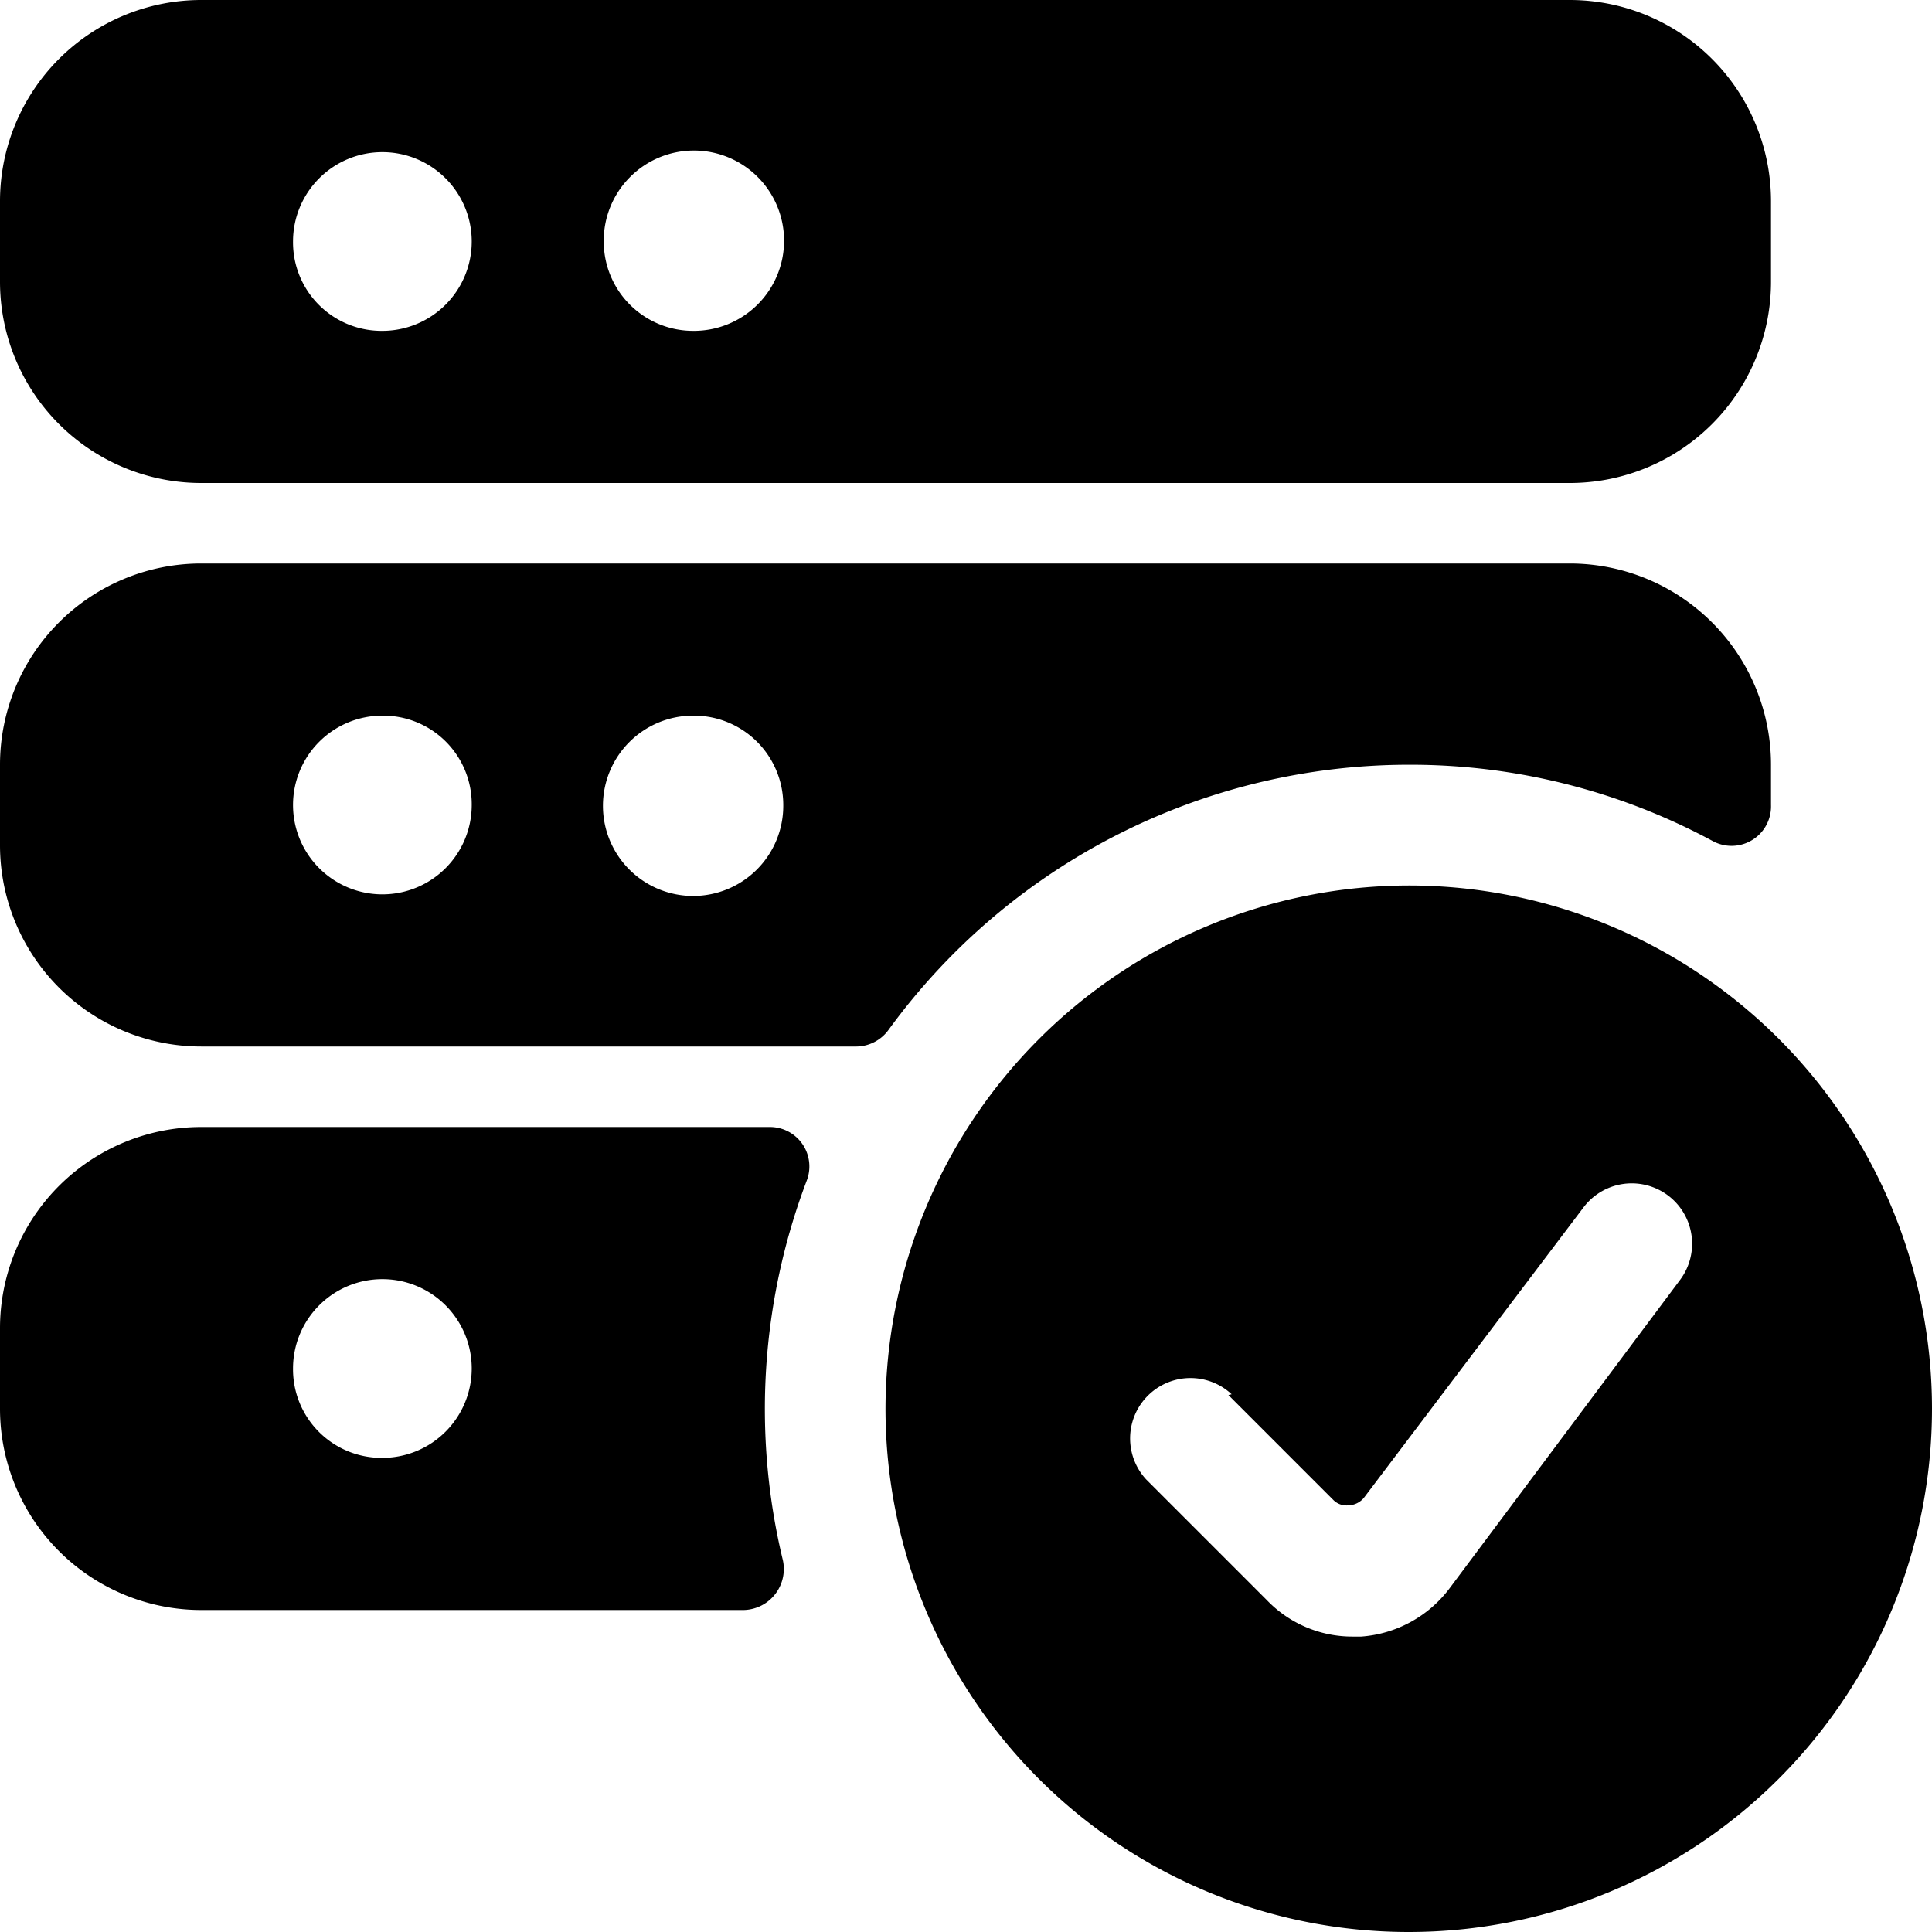
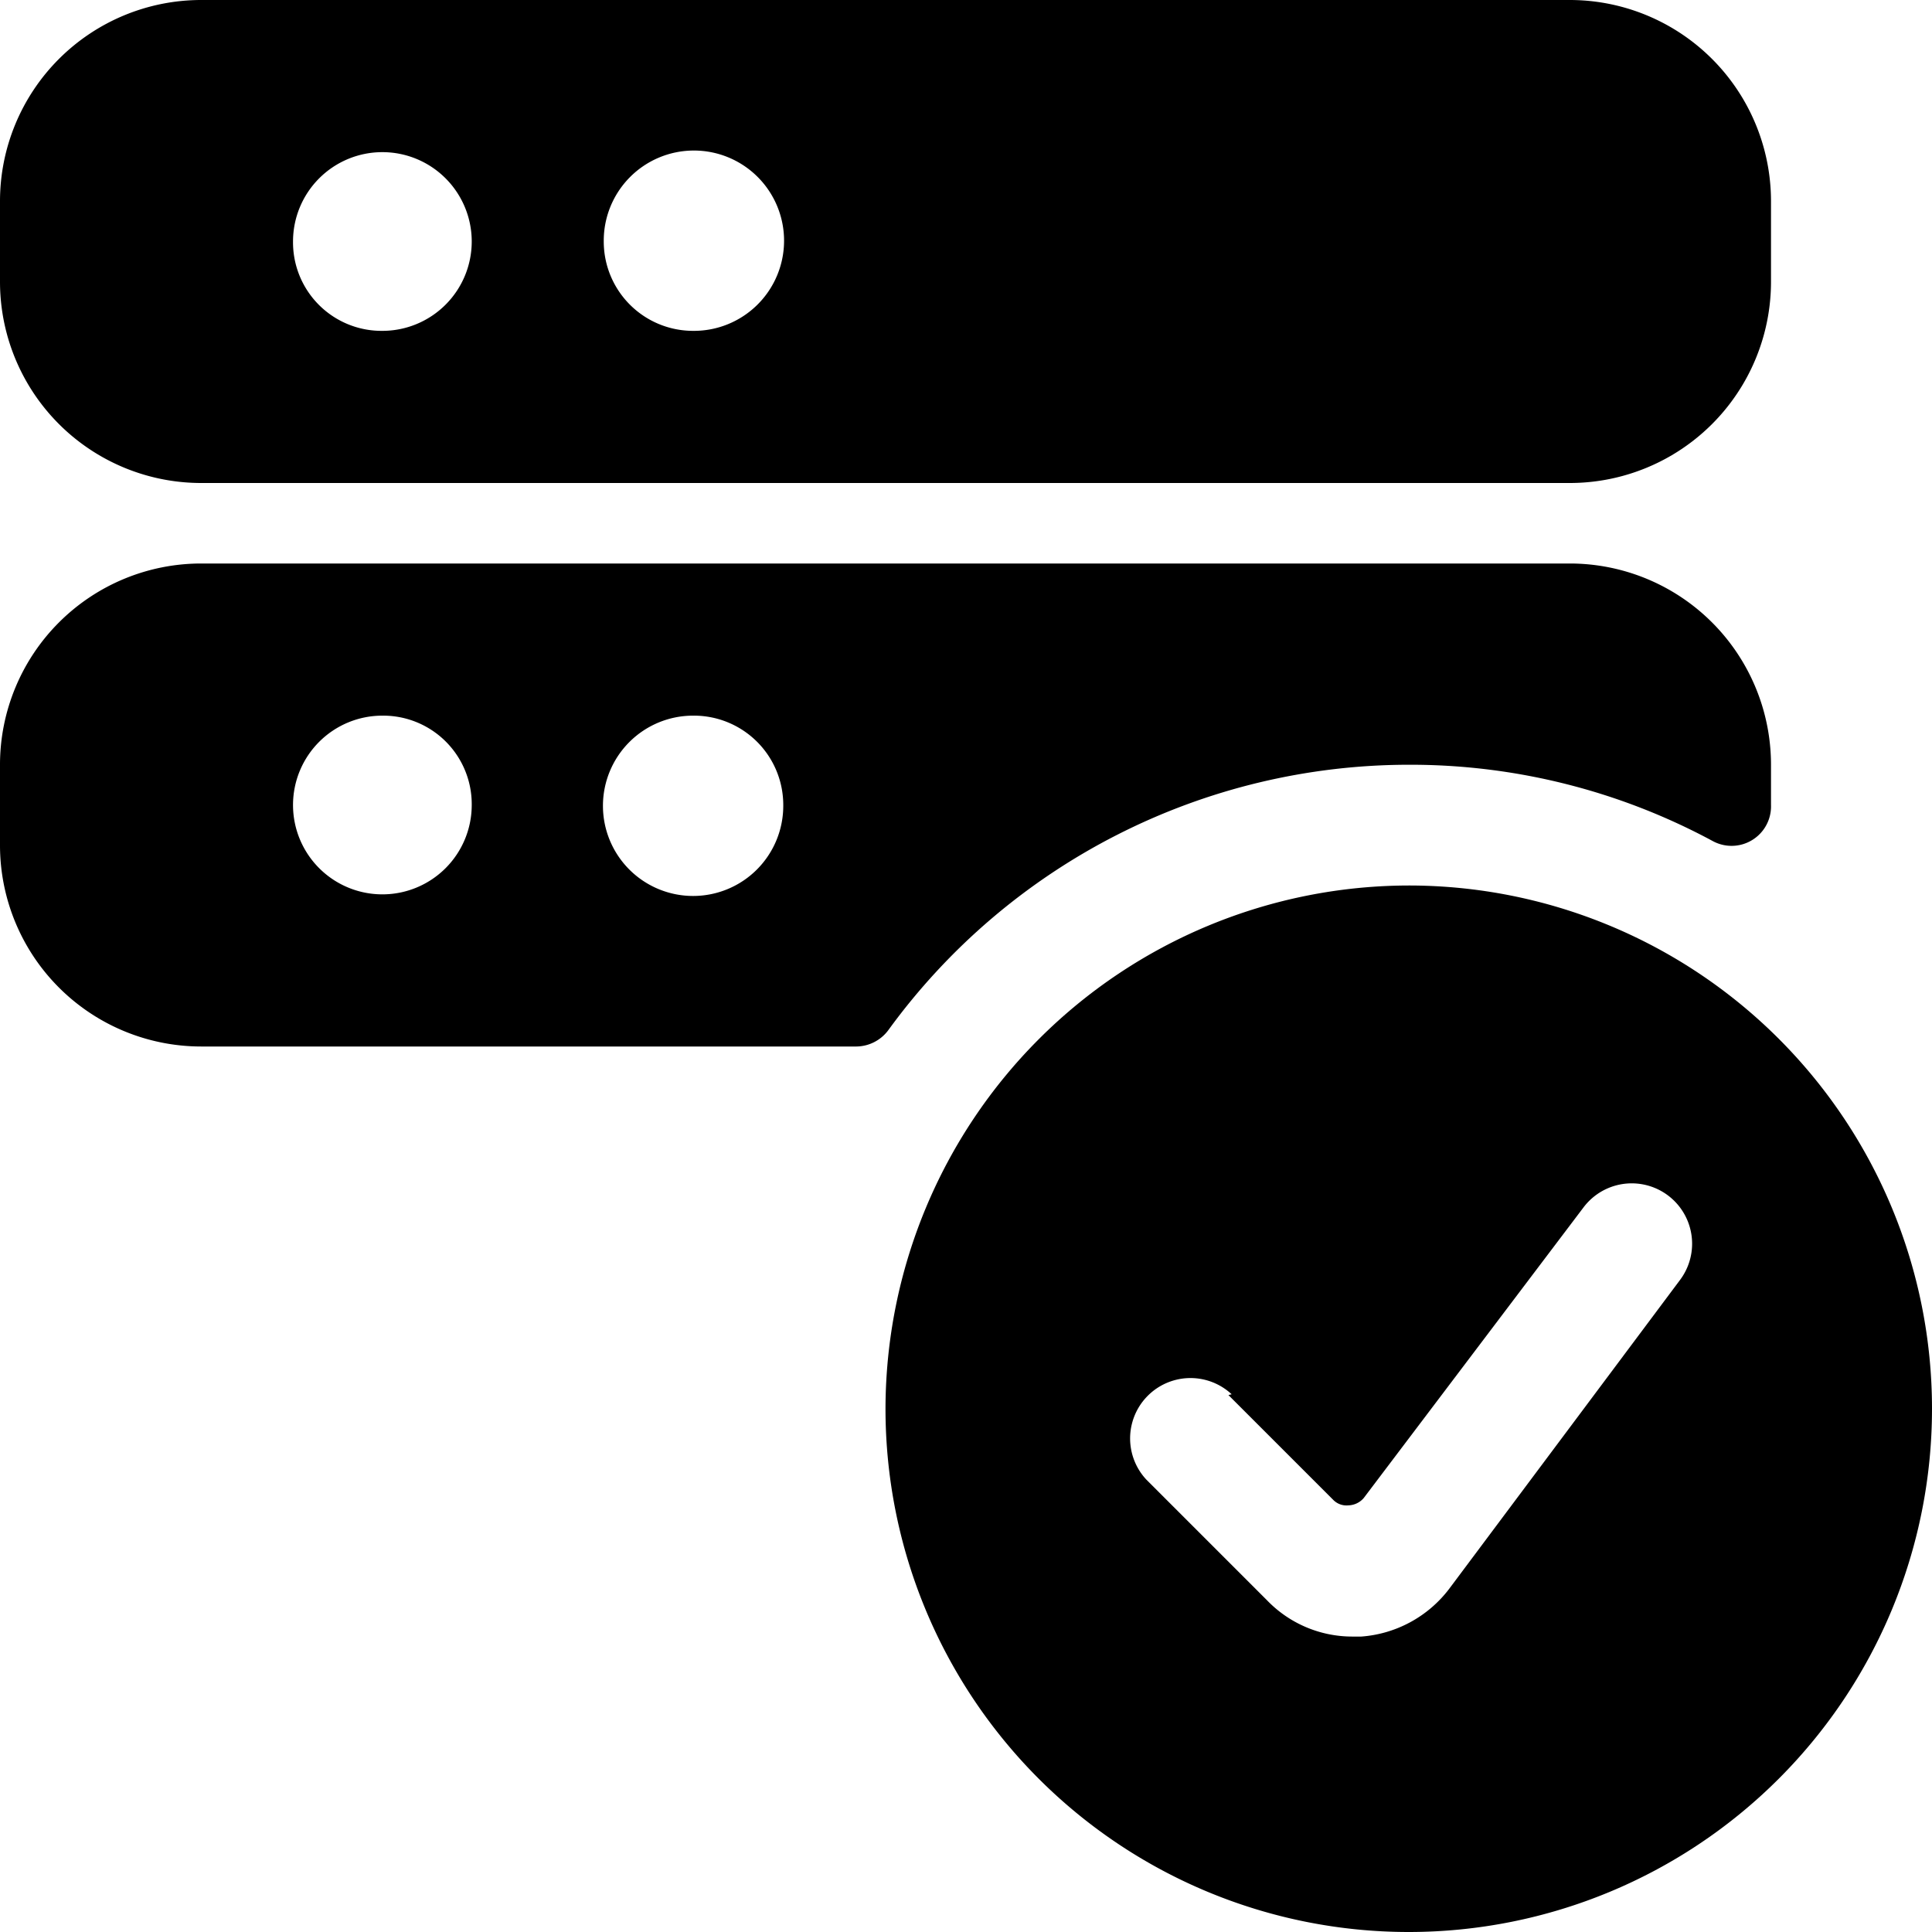
<svg xmlns="http://www.w3.org/2000/svg" viewBox="0 0 24 24">
  <g>
    <path d="M2.5 6h17A2.5 2.5 0 0 0 22 3.5v-1A2.5 2.5 0 0 0 19.5 0h-17A2.5 2.5 0 0 0 0 2.5v1A2.5 2.5 0 0 0 2.5 6Zm1.14 -3a1.11 1.11 0 1 1 1.11 1.11A1.1 1.1 0 0 1 3.64 3ZM7.5 3a1.12 1.12 0 1 1 1.11 1.11A1.11 1.11 0 0 1 7.5 3Z" fill="#000000" stroke-width="1" />
    <path d="M17.5 9.5a7.91 7.91 0 0 1 3.78 0.95A0.49 0.49 0 0 0 22 10v-0.5A2.5 2.5 0 0 0 19.5 7h-17A2.5 2.5 0 0 0 0 9.5v1A2.5 2.5 0 0 0 2.5 13h8.14a0.5 0.5 0 0 0 0.4 -0.21A8 8 0 0 1 17.5 9.5Zm-7.77 0.5a1.12 1.12 0 1 1 -1.12 -1.11A1.11 1.11 0 0 1 9.73 10Zm-3.87 0a1.11 1.11 0 1 1 -1.11 -1.11A1.1 1.1 0 0 1 5.86 10Z" fill="#000000" stroke-width="1" />
-     <path d="M2.5 20h6.74a0.51 0.51 0 0 0 0.48 -0.64 8 8 0 0 1 0.3 -4.69 0.49 0.49 0 0 0 -0.46 -0.67H2.5A2.5 2.5 0 0 0 0 16.5v1A2.5 2.5 0 0 0 2.5 20Zm1.14 -3a1.11 1.11 0 1 1 1.11 1.11A1.1 1.1 0 0 1 3.64 17Z" fill="#000000" stroke-width="1" />
    <path d="M11 17.5a6.5 6.5 0 1 0 6.5 -6.5 6.51 6.51 0 0 0 -6.5 6.5Zm4.26 -0.17 1.3 1.3a0.23 0.23 0 0 0 0.19 0.07 0.26 0.26 0 0 0 0.19 -0.09L19.67 15a0.75 0.75 0 1 1 1.2 0.9L18 19.74a1.51 1.51 0 0 1 -1.09 0.59h-0.11a1.47 1.47 0 0 1 -1.06 -0.45l-1.5 -1.5a0.75 0.75 0 0 1 1.06 -1.06Z" fill="#000000" stroke-width="1" />
  </g>
</svg>